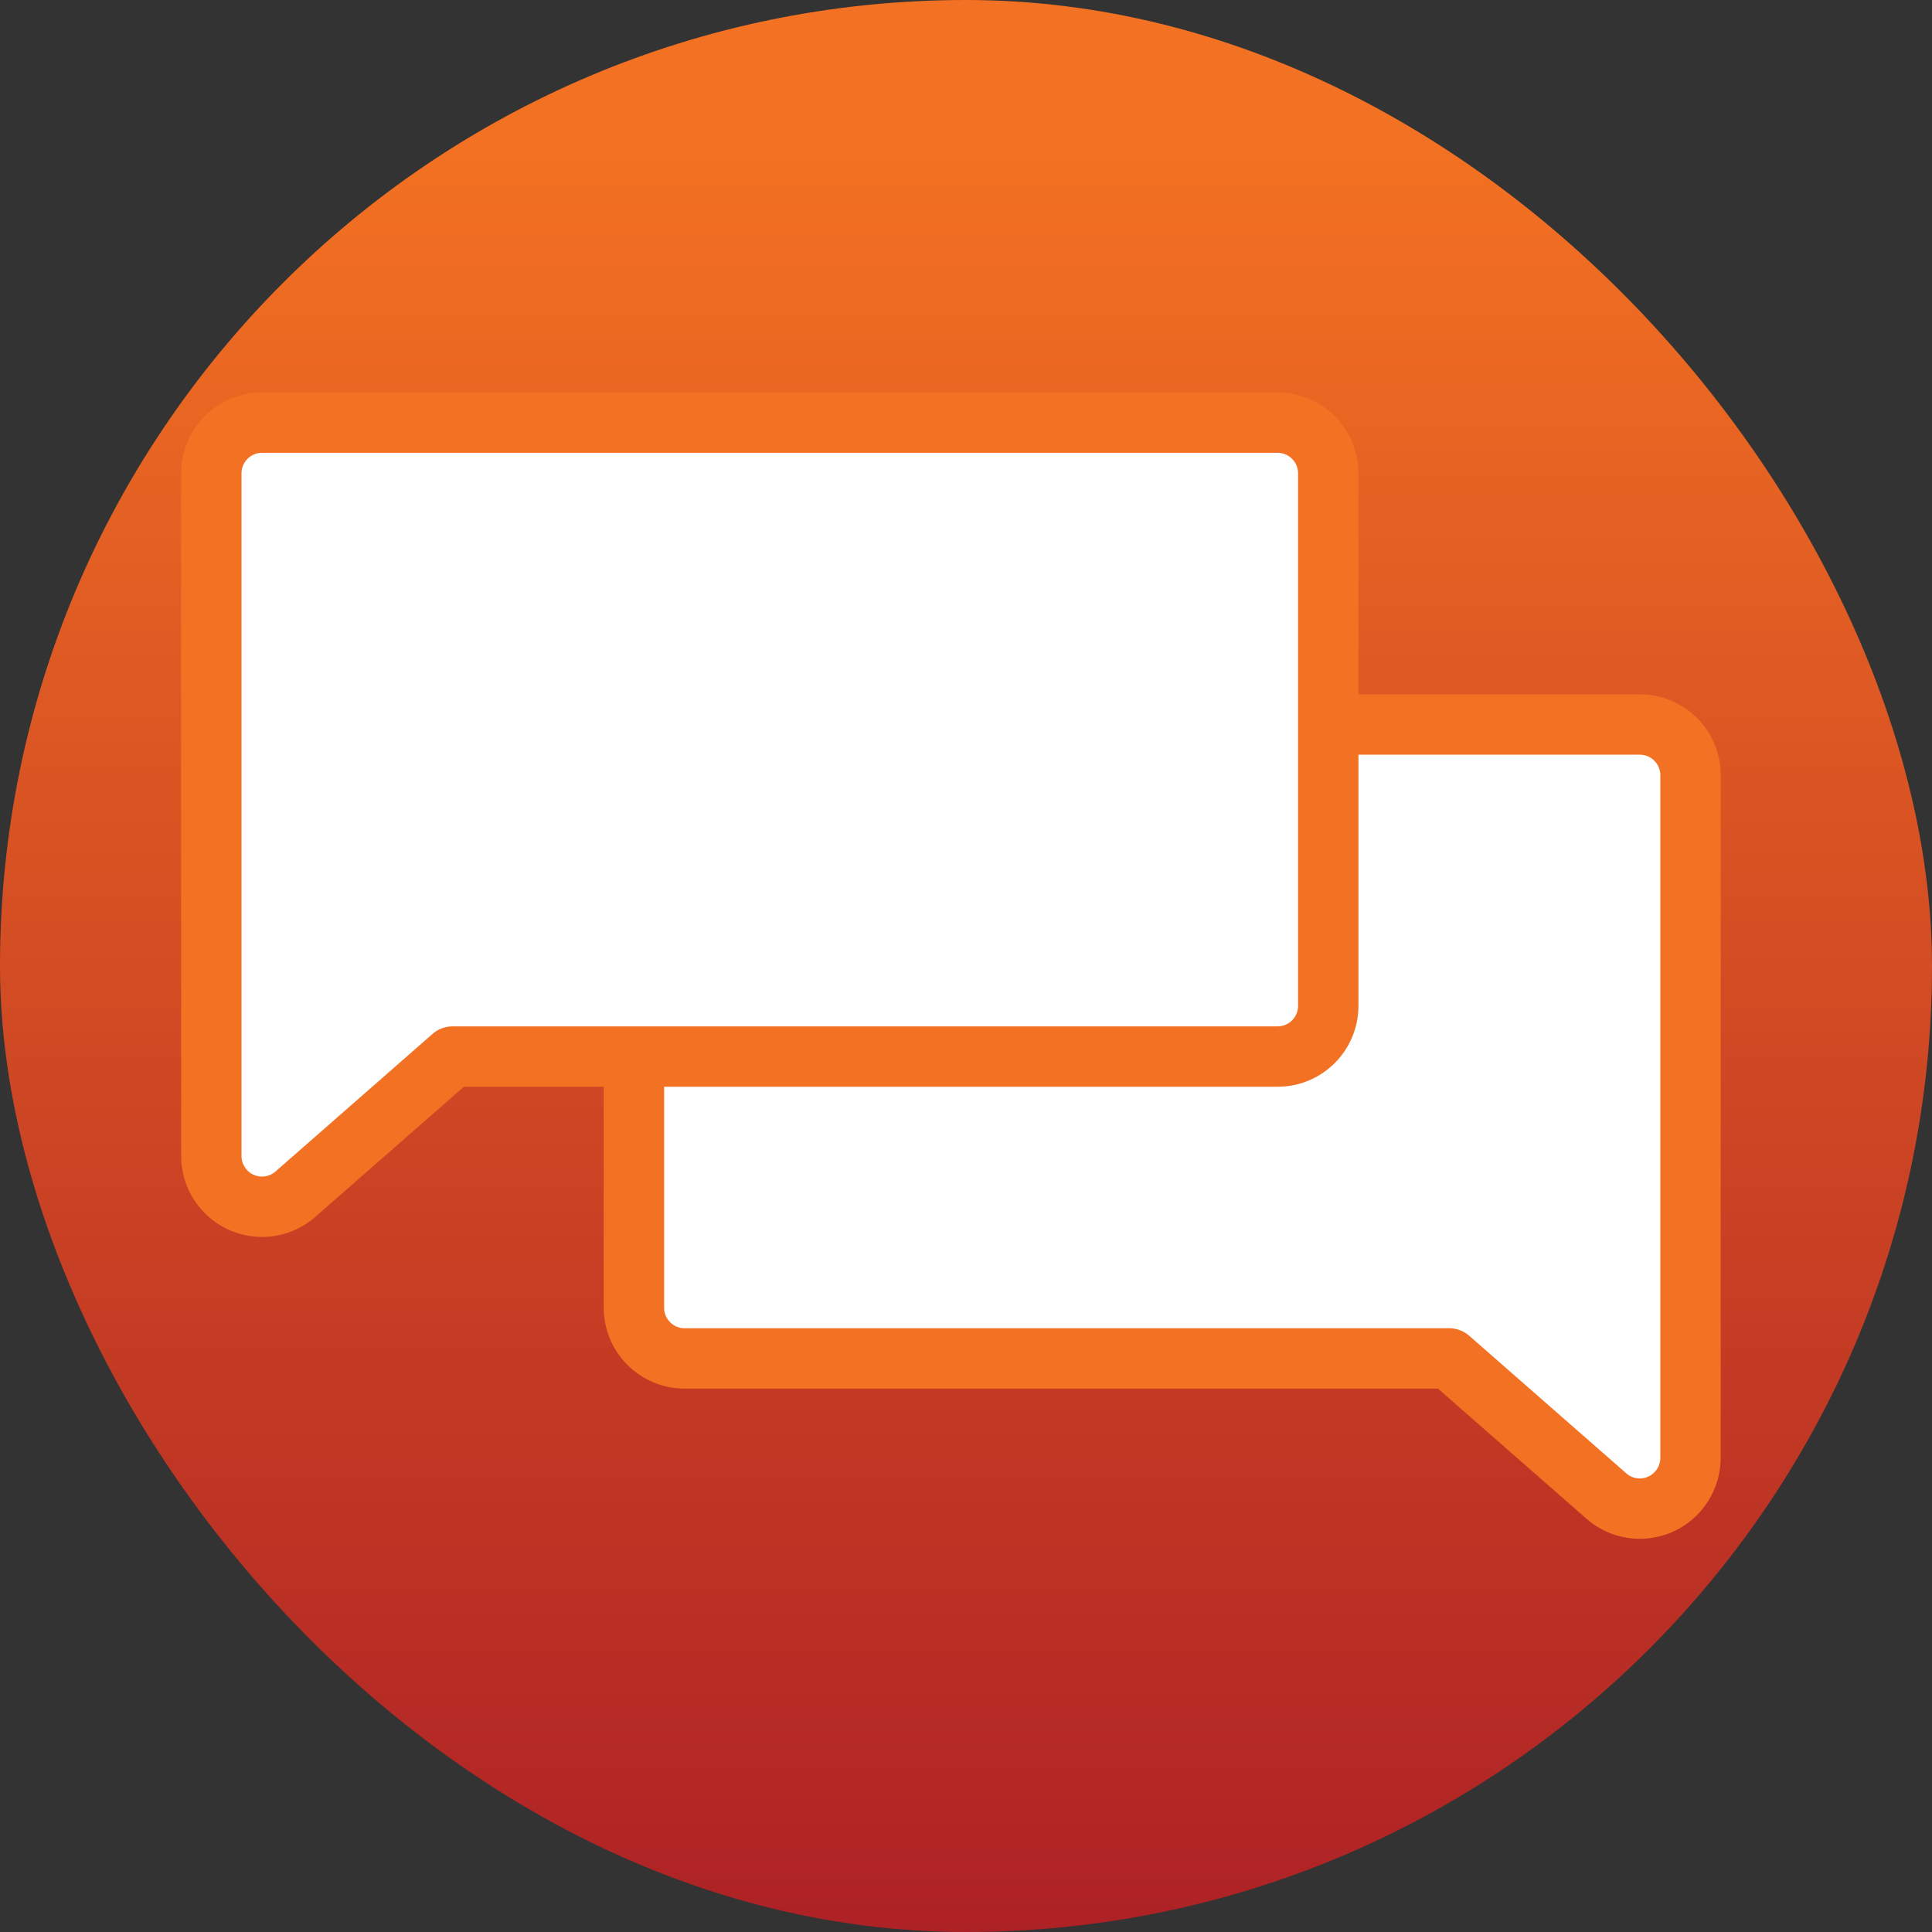
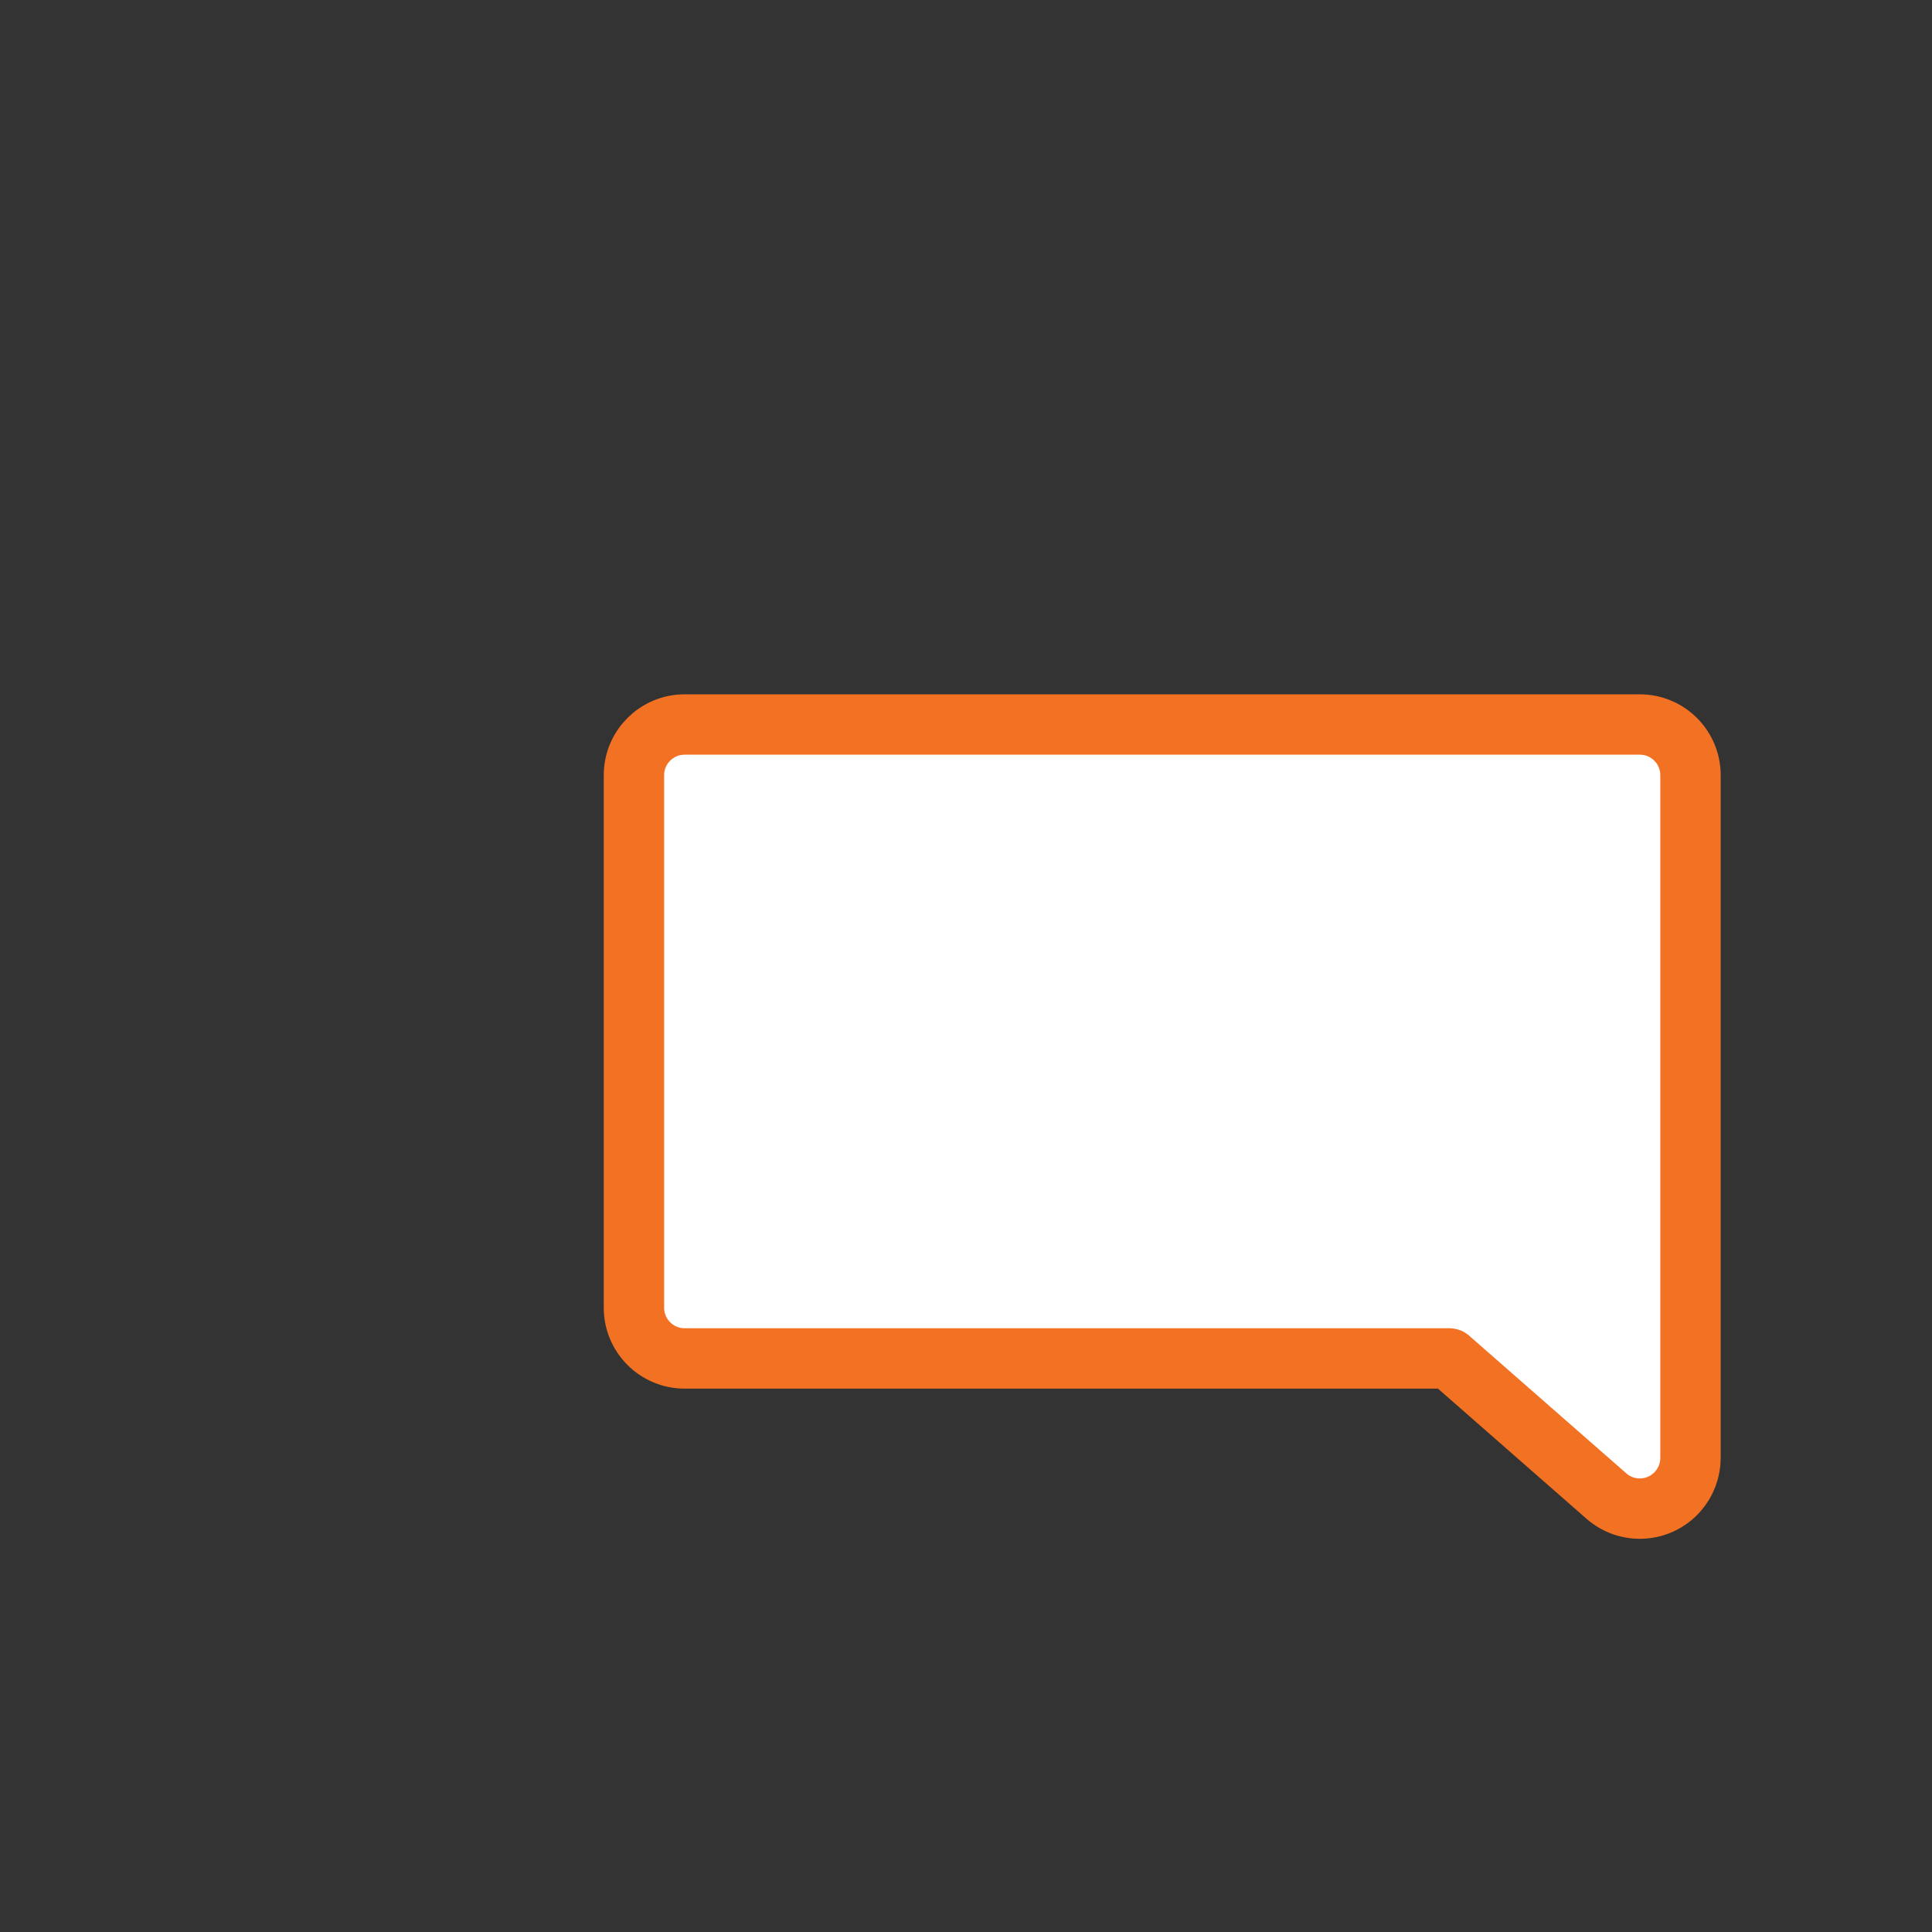
<svg xmlns="http://www.w3.org/2000/svg" width="64px" height="64px" viewBox="0 0 64 64" version="1.1">
  <rect x="0" y="0" width="64" height="64" fill="#333333" stroke="none" />
  <title>fill-pop-ups</title>
  <defs>
    <linearGradient x1="50%" y1="7.959%" x2="50%" y2="100%" id="linearGradient-1">
      <stop stop-color="#F37122" offset="0%" />
      <stop stop-color="#AD2125" offset="100%" />
    </linearGradient>
  </defs>
  <g id="Page-1" stroke="none" stroke-width="1" fill="none" fill-rule="evenodd">
    <g id="fill-pop-ups">
      <polygon id="Path" points="0 0 64 0 64 64 0 64" />
-       <rect id="Rectangle" fill="url(#linearGradient-1)" fill-rule="nonzero" x="0" y="0" width="64" height="64" rx="32" />
      <g id="Group" stroke-linejoin="round" transform="translate(7, 14)" fill="#FFFFFF" fill-rule="nonzero" stroke="#F37122" stroke-width="2">
        <path d="M15.68,10 L47.32,10 C48.248,10 49,10.752 49,11.68 L49,29.32 C49,30.248 48.248,31 47.32,31 L21.99,31 L21.99,31 L16.787,35.558 C16.089,36.17 15.027,36.1 14.417,35.402 C14.148,35.095 14,34.702 14,34.295 L14,11.68 C14,10.752 14.752,10 15.68,10 Z" id="Path" transform="translate(31.5, 22.987) scale(-1, 1) translate(-31.5, -22.987) " />
-         <path d="M1.68,0 L35.32,0 C36.248,0 37,0.752 37,1.68 L37,19.32 C37,20.248 36.248,21 35.32,21 L7.99,21 L7.99,21 L2.787,25.558 C2.089,26.17 1.027,26.1 0.417,25.402 C0.148,25.095 0,24.702 0,24.295 L0,1.68 C0,0.752 0.752,0 1.68,0 Z" id="Path" />
      </g>
    </g>
  </g>
</svg>